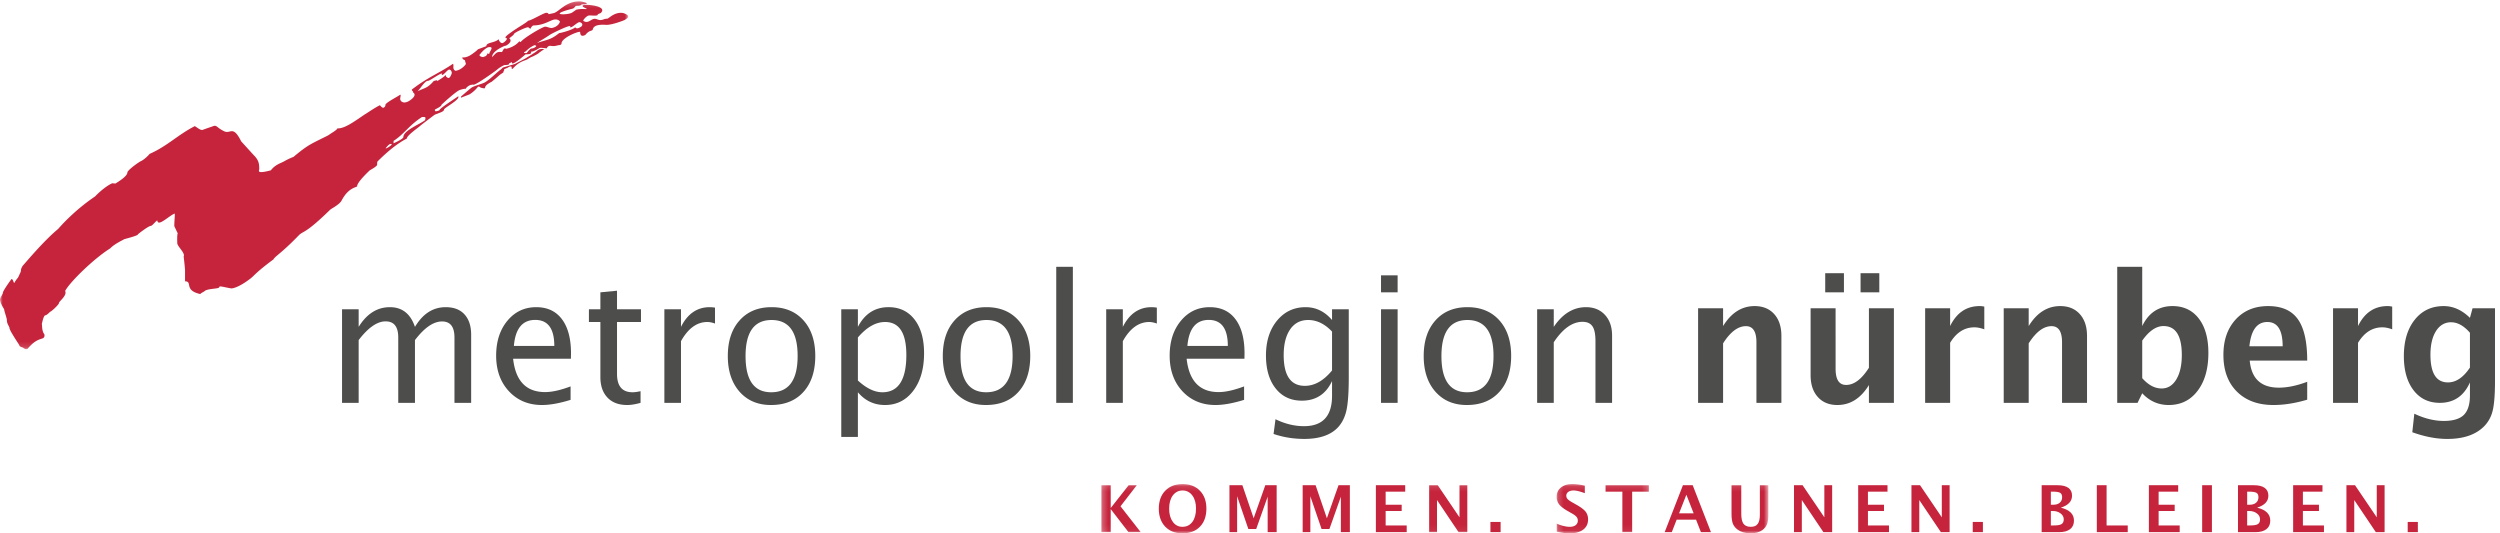
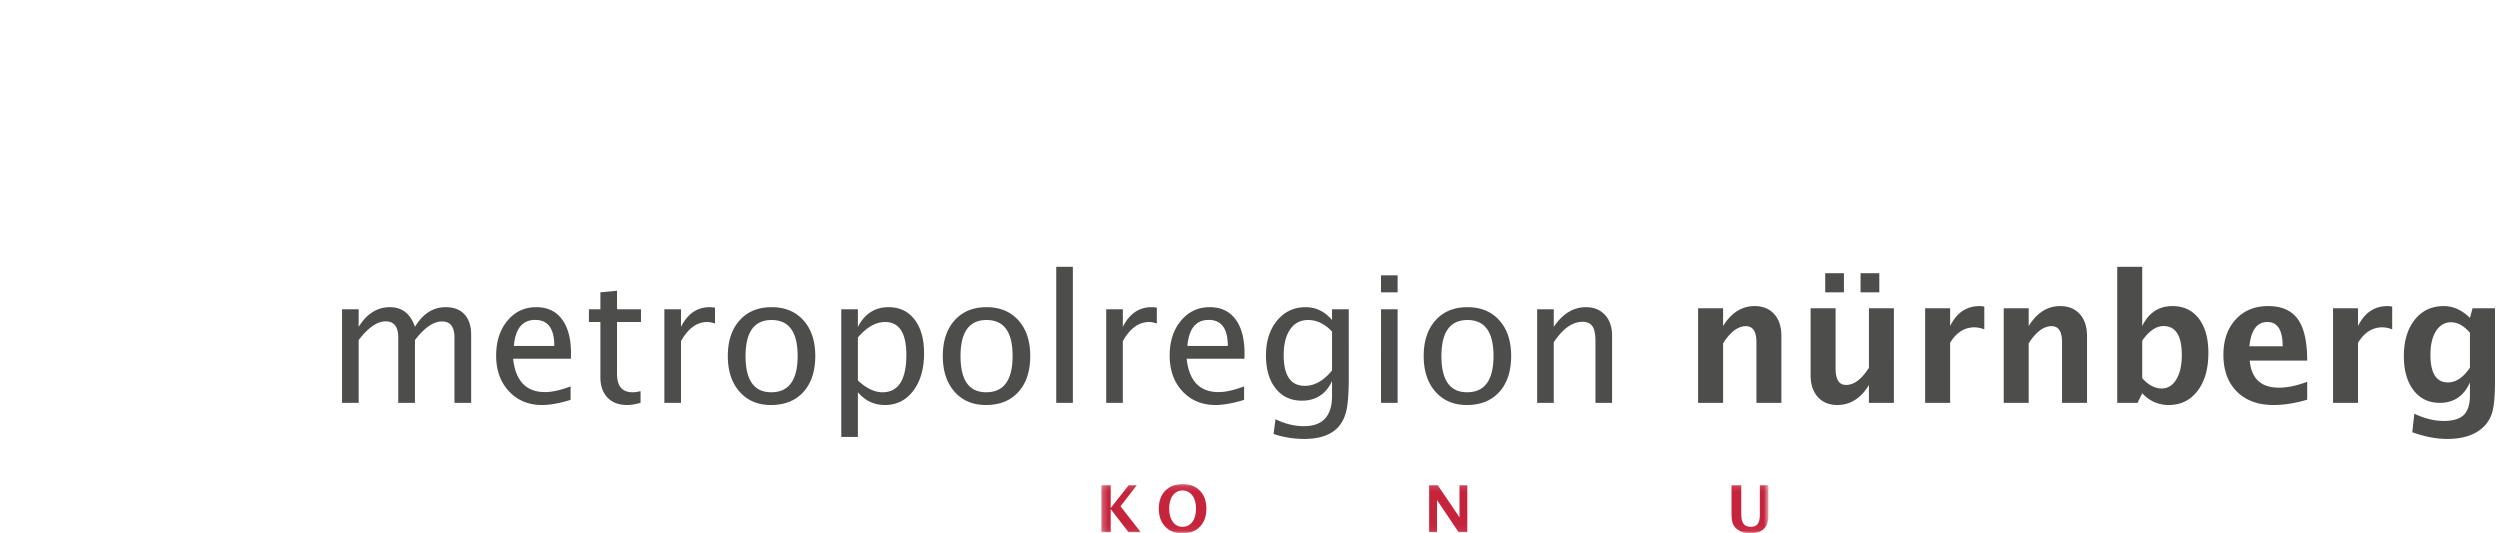
<svg xmlns="http://www.w3.org/2000/svg" xmlns:xlink="http://www.w3.org/1999/xlink" width="450" height="96">
  <defs>
-     <path id="a" d="M0 .24h113.08v62.616H0z" />
    <path id="c" d="M.192.129h16.624v8.812H.192z" />
    <path id="e" d="M.239.129h120.066v8.812H.239z" />
  </defs>
  <g fill="none" fill-rule="evenodd">
    <mask id="b" fill="#fff">
      <use xlink:href="#a" />
    </mask>
    <path fill="#C6243C" d="M104.648 4.766c-.812.586-1.029.244-1.121.147-.286.374-2.32.992-2.873 1.041-1.535 1.221-1.986 1.123-3.986 1.775.784-.521 1.478-.88 2.29-1.449.328-.245 3.125-1.595 3.589-1.595.403 0-.241.228.162.228.404 0 1.319-1.059 1.694-.912.711.292.306.716.245.765m-8.894 3.955c-.296 0-.662.44-.942.831-.848.031-.363-.245-.265-.245.634-.569.854-.797 1.683-1.188 0 0 .161.016.291.162.005.131-.47.44-.767.44m-2.003-1.188s-.204.098-.26-.13c0 0-.629.961-2.304 1.368-.101.031-.192-.05-.296-.05-.297 0-.318.456-.576.652-.68-.066-.873-.017-1.442.602h-.011a.303.303 0 01-.071.081c-.01.017-.016.017-.026.033h.001c-.053.065-.105.113-.169.195-.011-.082-.005-.147 0-.211.236-1.042 2.253-1.824 2.294-1.824.326 0 1.009-.57 1.009-.895 0-.293-.103-.31-.236-.489.2-.097.829-.602.829-.699 0-.293 2.193-1.253 2.49-1.253.296 0 .296.243.503.26.096-.228.327-.602.625-.602 1.89-.017 3.114-1.074 3.854-1.074.297 0 .619.081.827.389-.236.88-1.302 1.156-1.538 1.156-.298 0-.832-.243-1.126-.243-.401 0-3.722 1.92-4.377 2.734m-5.672 2.116s-.095.195-.266-.097a2.674 2.674 0 01-.267.438c-.172.196-.312.147-.586.294-.226-.065-.508-.049-.645-.326h-.014c-.006 0-.015-.032-.019-.032 0 0 .808-1.14 1.586-1.416 1.248-.229.191.813.211 1.139m-7.557 4.297c-.313-.13-.252-.358-.322-.456-.208.375-1.49 1.074-1.49 1.124 0-.293-.213-.098-.62-.05-1.127 1.287-1.46 1.189-2.928 1.856.574-.537 1.28-1.871 1.887-1.871.297 0 2.092-1.303 2.433-1.303.296 0-.179.244.117.244.297 0 .949-.959 1.247-.959.43 0 .497.585.474.65-.414 1.27-.798.765-.798.765m-3.992 7.667c-.779.667-3.924 1.856-3.924 3.06 0 .293-1.219.879-1.761 1.123v-.44c1.879-1.188 2.751-2.782 5.122-4.297h.403c.363.082.164.277.16.554m-7.119 5.111c.129-.196.376-.554.792-.798.896-.162-.463.782-.792.798m42.744-24.383c-1.577-.245-2.565 1.025-2.863 1.025-.578 0-.688.244-1.283.244-.296 0-.652-.227-.949-.227-.618 0-1.059.764-1.782.52.035.016-.062-.017-.062-.017.021 0 .042 0 .062.017-.017-.017-.066-.032-.223-.098-.232-.097.289-.602.289-.602.437-.407.59-.423.888-.423.295 0 1.058.098 1.32-.049.008-.26.575-.309.638-.44 1.074-1.155-2.119-1.48-3.019-1.416-1.132.326 1.393.847.029.749-.044 0-.697-.048-1.452.114l-.754.521c-.678.489-4.761.537.117-.716.258-.065.508-.521.591-.504.975.032.961-.245 1.005-.245 2.176-.098-.173-.553-.262-.553-2.554-.066-3.744 1.823-4.761 2.116l-.906.195c-.097-.114-.138-.244-.435-.244-.475 0-2.589 1.335-3.3 1.432-.078.212-1.997 1.335-1.997 1.368 0 0-2.058 1.318-2.058 1.595 0 .293.238 0 .238.293 0 .244-.593.765-.83.765-.297 0-.595-.407-.63-.7-.747.7-2.219.537-2.219 1.237 0 .033-1.512.554-1.539.602-.215.245-.878.766-1.449 1.107-.254.13-.516.244-.768.294-.202.048-.38.032-.595.048.129.537.534.342.534.651 0 .261.119.179.119.537 0 .081-.872 1.14-1.89 1.204-.588-.357-.206-.878-.407-1.269-2.511 1.726-4.614 2.457-7.421 4.655-.009.261.228.212.228.505 0 .049.84.407-.465 1.367-.238.18-1.05.732-1.631.261-.506-.407.047-1.091-.224-1.221-.271.261-2.66 1.449-2.66 1.839 0 .293-.134.424-.412.537-.333-.113-.436-.341-.589-.472-.749.375-1.685.994-2.607 1.596h-.02c-2.009 1.35-3.729 2.652-5.035 2.571-.008.278-1.045.814-1.508 1.173-.239.178-2.248 1.09-3.346 1.725-1.35.764-2.985 2.214-3.025 2.23-.897.358-1.243.553-1.738.829-.656.359-1.531.554-2.345 1.596-2.671.7-2.093.065-2.09-.228.015-1.107-.175-1.595-.812-2.328-.01 0-.232-.228-2.439-2.67-1.51-3.01-1.899-1.236-3.059-1.806-1.199-.569-1.3-1.074-1.819-.976-.159.065-1.859.634-1.973.699-.386.196-.91-.292-1.491-.651-3.078 1.58-4.876 3.548-8.128 4.998-.698.813-1.423 1.269-1.646 1.334-1.268.781-2.361 1.758-2.361 1.986 0 .7-1.51 1.611-2.148 2.018l-.581-.048c-1.303.552-3.039 2.278-3.039 2.327 0 .033-3.407 2.149-6.716 5.909-2.554 2.1-5.827 6.039-6.213 6.445-.258.277-.464.7-.464.994 0 .293-.238.651-.349.927-.232.587-.406.521-.813 1.286-.14.261-.227-.651-.523-.651-.044 0-1.562 2.132-1.562 2.442 0 .293-.528.928-.528 1.221 0 .699.755 1.725.755 1.806 0 .293.484 1.595.484 1.889 0 .781.475 1.171.475 1.481 0 .423 1.77 3.027 1.77 3.076 0 .293.484.31.724.489.371.26.334.244.727.195 2.09-2.556 3.137-1.335 3.078-2.604-.554-.717-.386-1.791-.489-1.872.12-.505.343-1.595.654-1.595.194 0 .666-.44.861-.652.076.098 1.587-1.269 1.587-1.578 0-.293 1.509-1.335 1.104-2.149.82-1.595 5.187-5.844 8.109-7.667.794-.846 2.438-1.562 2.438-1.611 0-.065 2.565-.636 2.565-.929 0-.048 1.913-1.513 2.312-1.513.297 0 1.145-1.204 1.18-.911.141 1.123 2.232-1.026 3.117-1.303.081.098-.15 2.23-.044 2.328l.596 1.253c-.164.163-.086 1.726-.086 1.758 0 .554 1.489 1.807 1.144 2.377.086.699.249 2.213.249 2.507v1.969c1.439.033-.279 1.612 2.738 2.295.266-.293.463-.26.977-.667.83-.342 2.44-.277 2.44-.57 0-.309.812 0 2.207.228.92-.098 2.177-.846 3.366-1.741.766-.587 1.045-1.173 4.181-3.484.349-.635 1.394-1.058 4.529-4.297.872-.912 1.045-.114 5.69-4.655.212-.196 1.698-.929 2.072-1.677 1.276-2.425 2.777-2.312 2.777-2.555 0-.749 2.173-2.751 2.29-2.866 0 0 1.309-.699 1.309-.992 0-.293-.002-.521.117-.635 3.381-3.386 5.235-4.004 5.235-4.102 0-.537 2.253-2.1 2.253-2.133 0-.048 2.042-1.611 2.762-2.132.264-.113.614-.227.614-.227 0-.066 1.068-.293 1.068-.717 0-.293 2.954-1.791 2.549-2.377-.704.505-3.38 2.199-3.38 2.508 0 .032-.414.179-.716.211.106-.049-.114.016-.12-.309.335-.211 1.193-.57 1.193-.863 0-.048 2.615-2.425 3.277-2.67.276-.097 1.111-.341 1.111-.178 0-.293.711-.765 1.008-.765a.957.957 0 00.296-.066c0 .521 4.388-2.668 4.388-2.718 0-.048 1.053-.781 1.366-.781.296 0 .77 0 .77-.293 0-.033-.044-.049 0-.049.296 0 .476-.358.476-.066 0 .521 1.393-.617 2.068-1.188h.003c.127-.097.374-.325.381-.325.298 0 1.009 0 1.009-.293 0-.081-.088-.179 0-.179.297 0 .77-.212 1.366-.586.329-.211.604-.081 1.444-.016.099-.358.452-.456.571-.456.297 0 .646.147 1.304-.065.329-.065.771-.065.771-.358 0-1.058 3.346-2.344 3.355-2.051.03.928.61.667.93.521.726-.928 1.278-.683 1.333-.976.13-.652.857-.945 2.373-.847 1.045.065 3.227-.797 3.309-.847 1.27-.667.609-.992-.215-1.285M96.693 9.128c-.312.277-.552.407-.552.407l-.679.44h-.009l-.872.536-1.918 1.01-2.147.635c-.553.554-.233.211-.784.683-.552.456-1.945 1.791-2.642 2.084-.697.293-1.8.553-2.264.895-.466.359-1.829 1.547-1.829 1.547l-.03.227 1.54-.602s.55-.326 1.015-.798c.464-.455.523-.667.697-.602.174.066.291.18.291.18l.435.113h.347s0-.211.146-.407c.275-.391 1.074-.765 1.074-.765l.727-.602.724-.635.639-.44s.03-.26.145-.374c.118-.114-.255-.114.292-.325.609-.228.522-.342.87-.375.349-.032.058.521.318.44.106-.033.428-.504 1.017-.911.989-.668 1.367-.571 1.859-.912.493-.342.842-.407.957-.488.039-.033.117-.066.217-.114h-.002c.26-.131.58-.309.709-.423.289-.261.987-.7.987-.7s-.726-.196-1.278.276" mask="url(#b)" />
-     <path fill="#C6243C" d="M302.232 92.402l1.315-3.353 1.311 3.353h-2.626zm.695-5.062l-3.284 8.448h1.276l.88-2.246h3.492l.878 2.246h1.804l-3.288-8.448h-1.758z" />
    <g transform="translate(280 87)">
      <mask id="d" fill="#fff">
        <use xlink:href="#c" />
      </mask>
-       <path fill="#C6243C" d="M9 1.496h3.025v7.292h1.765V1.496h3.026V.34H9v1.156M3.71 3.824l-.607-.343c-.452-.244-.76-.471-.924-.634a.904.904 0 01-.246-.619c0-.277.115-.504.349-.683.236-.163.549-.261.935-.261.5 0 1.184.163 2.05.488V.422C4.421.227 3.662.129 2.988.129 2.148.129 1.47.34.959.764c-.512.422-.767.976-.767 1.675 0 .522.156.978.468 1.369.314.39.846.796 1.607 1.22l.564.326c.457.244.764.472.93.667.163.179.245.423.245.683a.992.992 0 01-.396.831c-.26.194-.613.292-1.064.292-.649 0-1.426-.179-2.335-.569v1.449C1.108 8.902 1.897 9 2.575 9c1.02 0 1.823-.229 2.403-.668.585-.438.876-1.058.876-1.839 0-.554-.154-1.026-.462-1.417-.307-.374-.869-.797-1.682-1.252" mask="url(#d)" />
    </g>
-     <path fill="#C6243C" d="M249.417 91.979h2.885v-1.123h-2.885v-2.36h3.52V87.34h-5.279v8.448h5.547v-1.205h-3.788v-2.604M268.277 95.788h1.832v-1.839h-1.832zM225.659 93.282l-2.031-5.942H221.3v8.448h1.381v-6.462l2.02 5.893h1.416l2.061-5.811v6.38h1.62V87.34h-2.045l-2.094 5.942" />
    <g transform="translate(198 87)">
      <mask id="f" fill="#fff">
        <use xlink:href="#e" />
      </mask>
      <path fill="#C6243C" d="M6.62.34H5.159l-3.23 4.101V.34H.239v8.448h1.69v-4.15l3.201 4.15h2.198L3.692 4.133 6.62.34M16.62 6.949c-.438.586-1.033.878-1.786.878-.715 0-1.291-.292-1.727-.894-.439-.603-.66-1.384-.66-2.376 0-.994.221-1.791.66-2.377.438-.586 1.027-.896 1.762-.896.726 0 1.311.31 1.751.896.442.586.663 1.383.663 2.36 0 1.009-.221 1.823-.663 2.409zM14.869.129c-1.315 0-2.355.406-3.129 1.204-.773.798-1.156 1.872-1.156 3.239 0 1.335.383 2.408 1.151 3.224C12.506 8.593 13.528 9 14.812 9c1.342 0 2.401-.392 3.173-1.188.776-.798 1.165-1.888 1.165-3.272 0-1.335-.389-2.409-1.165-3.207C17.213.535 16.173.129 14.869.129zM64.709 6.118L60.797.34h-1.548v8.448h1.412V3.01l3.885 5.778h1.572V.34h-1.409v5.778M118.775 5.646c0 .765-.127 1.32-.387 1.661-.255.358-.668.52-1.244.52-.6 0-1.037-.179-1.307-.536-.271-.358-.408-.961-.408-1.774V.34h-1.756v5.177c0 .749.083 1.318.241 1.741.164.407.449.781.856 1.074.59.439 1.369.668 2.339.668.907 0 1.625-.212 2.163-.618.39-.31.663-.653.811-1.075.149-.408.222-.994.222-1.774V.34h-1.53v5.306" mask="url(#f)" />
    </g>
-     <path fill="#C6243C" d="M238.84 93.282l-2.033-5.942h-2.328v8.448h1.382v-6.462l2.021 5.893h1.413l2.06-5.811v6.38h1.62V87.34h-2.041l-2.094 5.942M406.39 94.355c-.279.164-.788.228-1.522.228h-.378v-2.604h.34c.569 0 1.047.147 1.417.44.374.276.561.635.561 1.074 0 .406-.135.7-.418.862zm-1.9-5.859h.354c.648 0 1.089.081 1.322.212.236.145.355.407.355.798 0 .405-.148.748-.439.992-.29.244-.683.358-1.177.358h-.415v-2.36zm1.79 2.881c1.352-.424 2.027-1.14 2.027-2.164 0-.604-.222-1.075-.67-1.401-.439-.309-1.084-.472-1.933-.472h-2.867v8.448h3.132c.86 0 1.525-.18 1.985-.537.462-.357.694-.879.694-1.547 0-1.171-.788-1.936-2.368-2.327zM396.388 95.788h1.758V87.34h-1.758zM414.522 91.979h2.89v-1.123h-2.89v-2.36h3.523V87.34h-5.28v8.448h5.548v-1.205h-3.791v-2.604M427.817 93.118l-3.914-5.778h-1.546v8.448h1.409V90.01l3.886 5.778h1.575V87.34h-1.41v5.778M433.386 95.788h1.829v-1.839h-1.829zM388.552 91.979h2.89v-1.123h-2.89v-2.36h3.523V87.34h-5.278v8.448h5.547v-1.205h-3.792v-2.604M349.524 93.118l-3.914-5.778h-1.549v8.448h1.412V90.01l3.886 5.778h1.572V87.34h-1.407v5.778M379.186 87.34h-1.758v8.448h5.564v-1.205h-3.806V87.34M336.229 91.979h2.89v-1.123h-2.89v-2.36h3.521V87.34h-5.277v8.448h5.544v-1.205h-3.788v-2.604M328.382 93.118l-3.917-5.778h-1.545v8.448h1.409V90.01l3.886 5.778h1.574V87.34h-1.407v5.778M371.05 94.355c-.276.164-.784.228-1.522.228h-.375v-2.604h.344c.566 0 1.04.147 1.41.44.38.276.569.635.569 1.074 0 .406-.143.7-.426.862zm-1.897-5.859h.353c.65 0 1.091.081 1.324.212.235.145.354.407.354.798 0 .405-.144.748-.441.992-.287.244-.68.358-1.175.358h-.415v-2.36zm1.791 2.881c1.351-.424 2.023-1.14 2.023-2.164 0-.604-.218-1.075-.666-1.401-.439-.309-1.084-.472-1.933-.472h-2.871v8.448h3.133c.862 0 1.523-.18 1.986-.537.467-.357.696-.879.696-1.547 0-1.171-.793-1.936-2.368-2.327zM355.092 95.788h1.83v-1.839h-1.83z" />
    <path fill="#4D4E4C" d="M80.222 55.291c-2.268 0-4.111 1.171-5.529 3.548-.801-2.36-2.304-3.548-4.512-3.548-2.29 0-4.162 1.188-5.622 3.548v-3.174h-2.992v16.847h2.992V61.215c1.722-2.246 3.337-3.369 4.847-3.369 1.519 0 2.279.961 2.279 2.898v11.768h3.008V61.215c1.701-2.23 3.327-3.353 4.877-3.353 1.488 0 2.233.961 2.233 2.882v11.768h3.006V60.255c0-1.563-.398-2.783-1.199-3.662-.799-.88-1.929-1.302-3.388-1.302M92.499 62.273c.261-3.125 1.543-4.688 3.841-4.688 2.291 0 3.435 1.563 3.435 4.688h-7.276zm4.025-6.983c-2.106 0-3.836.814-5.189 2.442-1.351 1.628-2.028 3.727-2.028 6.283 0 2.621.768 4.769 2.303 6.414 1.533 1.643 3.516 2.473 5.946 2.473 1.43 0 3.145-.309 5.15-.927v-2.426c-1.812.684-3.341 1.025-4.587 1.025-3.403 0-5.322-2.002-5.758-6.006h10.405l.017-.944c0-2.669-.545-4.72-1.633-6.168-1.089-1.449-2.63-2.166-4.626-2.166zM111.063 52.328l-2.994.293v3.044h-2.064v2.295h2.064v9.896c0 1.595.424 2.816 1.276 3.711.852.896 2.037 1.335 3.554 1.335.68 0 1.48-.131 2.401-.39v-2.1c-.566.13-1.047.195-1.442.195-1.865 0-2.795-1.107-2.795-3.304V57.96h4.313v-2.295h-4.313v-3.337M122.578 58.839v-3.174h-2.992v16.847h2.992V61.411c1.278-2.295 2.861-3.451 4.756-3.451.392 0 .849.097 1.367.277v-2.865a6.683 6.683 0 00-.958-.081c-2.258 0-3.981 1.188-5.165 3.548M138.819 70.607c-3.079 0-4.618-2.165-4.618-6.511 0-4.329 1.559-6.494 4.679-6.494 3.129 0 4.693 2.148 4.693 6.462 0 4.363-1.585 6.543-4.754 6.543zm.061-15.317c-2.421 0-4.337.798-5.749 2.377-1.416 1.579-2.124 3.711-2.124 6.429 0 2.67.708 4.819 2.115 6.414 1.408 1.594 3.292 2.392 5.651 2.392 2.481 0 4.431-.781 5.849-2.36 1.416-1.563 2.128-3.727 2.128-6.478 0-2.686-.707-4.818-2.121-6.397-1.413-1.579-3.328-2.377-5.749-2.377zM158.827 70.607c-1.397 0-2.867-.7-4.406-2.116v-7.748c1.59-1.855 3.221-2.783 4.893-2.783 2.552 0 3.828 1.985 3.828 5.924 0 4.476-1.439 6.723-4.315 6.723zm1.109-15.317c-2.45 0-4.289 1.188-5.515 3.549v-3.174h-2.992v22.983h2.992v-8.041c1.297 1.531 2.922 2.295 4.878 2.295 2.106 0 3.804-.862 5.097-2.571 1.29-1.709 1.937-3.956 1.937-6.756 0-2.555-.571-4.573-1.709-6.055-1.14-1.481-2.703-2.23-4.688-2.23zM177.513 70.607c-3.08 0-4.618-2.165-4.618-6.511 0-4.329 1.56-6.494 4.679-6.494 3.13 0 4.694 2.148 4.694 6.462 0 4.363-1.586 6.543-4.755 6.543zm.061-15.317c-2.421 0-4.338.798-5.751 2.377-1.412 1.579-2.119 3.711-2.119 6.429 0 2.67.704 4.819 2.112 6.414 1.408 1.594 3.291 2.392 5.651 2.392 2.481 0 4.431-.781 5.849-2.36 1.418-1.563 2.128-3.727 2.128-6.478 0-2.686-.707-4.818-2.12-6.397-1.413-1.579-3.33-2.377-5.75-2.377zM190.123 72.511h2.993v-24.49h-2.993zM202.11 58.839v-3.174h-2.994v16.847h2.994V61.411c1.278-2.295 2.861-3.451 4.753-3.451.395 0 .851.097 1.369.277v-2.865a6.649 6.649 0 00-.959-.081c-2.257 0-3.98 1.188-5.163 3.548M213.732 62.273c.263-3.125 1.543-4.688 3.844-4.688 2.287 0 3.433 1.563 3.433 4.688h-7.277zm4.025-6.983c-2.108 0-3.835.814-5.188 2.442-1.353 1.628-2.03 3.727-2.03 6.283 0 2.621.771 4.769 2.302 6.414 1.535 1.643 3.518 2.473 5.948 2.473 1.43 0 3.145-.309 5.15-.927v-2.426c-1.813.684-3.342 1.025-4.587 1.025-3.403 0-5.321-2.002-5.757-6.006h10.408l.015-.944c0-2.669-.546-4.72-1.634-6.168-1.09-1.449-2.633-2.166-4.627-2.166zM239.768 66.685c-1.528 1.855-3.159 2.767-4.89 2.767-2.541 0-3.814-1.841-3.814-5.535 0-1.953.389-3.499 1.171-4.639.779-1.123 1.859-1.676 3.234-1.676 1.55 0 2.983.684 4.299 2.083v7zm0-9.083c-1.327-1.546-2.911-2.312-4.754-2.312-2.108 0-3.822.814-5.148 2.425-1.328 1.612-1.991 3.712-1.991 6.268 0 2.49.582 4.475 1.746 5.941 1.164 1.465 2.736 2.197 4.71 2.197 2.519 0 4.336-1.172 5.437-3.532v2.653c0 3.647-1.684 5.469-5.057 5.469-1.683 0-3.389-.406-5.121-1.253l-.349 2.653c1.765.602 3.606.895 5.53.895 2.756 0 4.786-.7 6.093-2.116.739-.814 1.242-1.839 1.513-3.109.266-1.268.4-3.222.4-5.859V55.665h-3.009v1.937zM248.583 72.512h2.99V55.665h-2.99zM248.583 52.621h2.99v-3.06h-2.99zM264.077 70.607c-3.078 0-4.618-2.165-4.618-6.511 0-4.329 1.561-6.494 4.678-6.494 3.129 0 4.695 2.148 4.695 6.462 0 4.363-1.584 6.543-4.755 6.543zm.06-15.317c-2.421 0-4.338.798-5.749 2.377-1.415 1.579-2.121 3.711-2.121 6.429 0 2.67.703 4.819 2.113 6.414 1.41 1.594 3.292 2.392 5.651 2.392 2.482 0 4.43-.781 5.851-2.36 1.416-1.563 2.127-3.727 2.127-6.478 0-2.686-.708-4.818-2.119-6.397-1.415-1.579-3.331-2.377-5.753-2.377zM285.482 55.291c-2.287 0-4.225 1.188-5.805 3.548v-3.174h-2.99v16.847h2.99V61.606c1.622-2.442 3.348-3.679 5.18-3.679.835 0 1.427.277 1.788.814.36.521.538 1.417.538 2.67v11.101h2.992V60.418c0-1.563-.423-2.799-1.275-3.728-.852-.927-1.987-1.399-3.418-1.399M315.839 55.095c-2.323 0-4.214 1.205-5.683 3.597v-3.207h-4.499v17.027h4.499V61.801c1.314-2.067 2.688-3.092 4.113-3.092 1.258 0 1.888.976 1.888 2.897v10.906h4.495v-12.03c0-1.675-.43-2.978-1.289-3.939-.861-.959-2.038-1.448-3.524-1.448M334.901 52.621h3.375V49.17h-3.375zM328.539 52.621h3.371V49.17h-3.371zM336.407 66.196c-1.317 2.068-2.683 3.093-4.103 3.093-1.266 0-1.897-.961-1.897-2.898V55.486h-4.499v12.029c0 1.676.43 2.978 1.294 3.939.856.96 2.035 1.448 3.522 1.448 2.331 0 4.226-1.204 5.683-3.596v3.206h4.495V55.486h-4.495v10.71M351.023 58.692v-3.207h-4.498v17.027h4.498V61.703c1.12-1.855 2.582-2.783 4.373-2.783.55 0 1.139.13 1.779.358v-4.086a3.607 3.607 0 00-.837-.097c-2.378 0-4.151 1.205-5.315 3.597M370.847 55.095c-2.319 0-4.214 1.205-5.682 3.597v-3.207h-4.497v17.027h4.497V61.801c1.317-2.067 2.689-3.092 4.119-3.092 1.253 0 1.883.976 1.883 2.897v10.906h4.497v-12.03c0-1.675-.433-2.978-1.294-3.939-.86-.959-2.034-1.448-3.523-1.448M391.738 68.296c-.662 1.091-1.543 1.628-2.646 1.628-1.235 0-2.397-.618-3.491-1.856v-6.755c1.225-1.741 2.5-2.621 3.828-2.621 2.198 0 3.297 1.742 3.297 5.225 0 1.824-.334 3.288-.988 4.379zm-.689-13.201c-2.477 0-4.296 1.205-5.448 3.597V48.03h-4.499v24.482h3.659l.84-1.726c1.314 1.416 2.905 2.116 4.768 2.116 2.169 0 3.9-.845 5.198-2.555 1.295-1.693 1.942-3.972 1.942-6.82 0-2.621-.574-4.688-1.723-6.185-1.151-1.498-2.729-2.247-4.737-2.247zM404.893 62.322c.293-2.897 1.372-4.362 3.233-4.362 1.837 0 2.752 1.465 2.752 4.362h-5.985zm8.719-4.867c-1.121-1.579-2.907-2.36-5.35-2.36-2.419 0-4.363.797-5.839 2.409-1.474 1.612-2.209 3.728-2.209 6.365 0 2.799.805 4.996 2.415 6.608 1.613 1.612 3.81 2.425 6.591 2.425 1.917 0 3.943-.325 6.078-.96v-3.223c-1.892.716-3.594 1.058-5.103 1.058-3.193 0-4.939-1.611-5.243-4.866h10.346c0-3.403-.561-5.893-1.686-7.456zM424.444 58.692v-3.207h-4.498v17.027h4.498V61.703c1.128-1.855 2.583-2.783 4.376-2.783.547 0 1.14.13 1.776.358v-4.086a3.567 3.567 0 00-.833-.097c-2.381 0-4.151 1.205-5.319 3.597M444.589 66.164c-1.194 1.79-2.517 2.669-3.963 2.669-2.098 0-3.146-1.66-3.146-4.981 0-1.791.337-3.206 1.002-4.264.667-1.042 1.573-1.58 2.705-1.58 1.185 0 2.317.635 3.402 1.889v6.267zm.471-10.679l-.471 1.726c-1.445-1.416-3.025-2.116-4.722-2.116-2.167 0-3.907.814-5.213 2.458-1.306 1.644-1.959 3.825-1.959 6.543 0 2.589.584 4.639 1.747 6.153 1.166 1.514 2.738 2.263 4.727 2.263 2.517 0 4.327-1.221 5.42-3.679v2.328c0 1.628-.369 2.799-1.108 3.531-.737.717-1.938 1.075-3.599 1.075-1.684 0-3.449-.423-5.305-1.302l-.362 3.337c2.259.813 4.354 1.205 6.288 1.205 2.726 0 4.835-.652 6.337-1.987a5.889 5.889 0 001.797-2.929c.312-1.14.464-3.011.464-5.616v-12.99h-4.041z" />
  </g>
</svg>